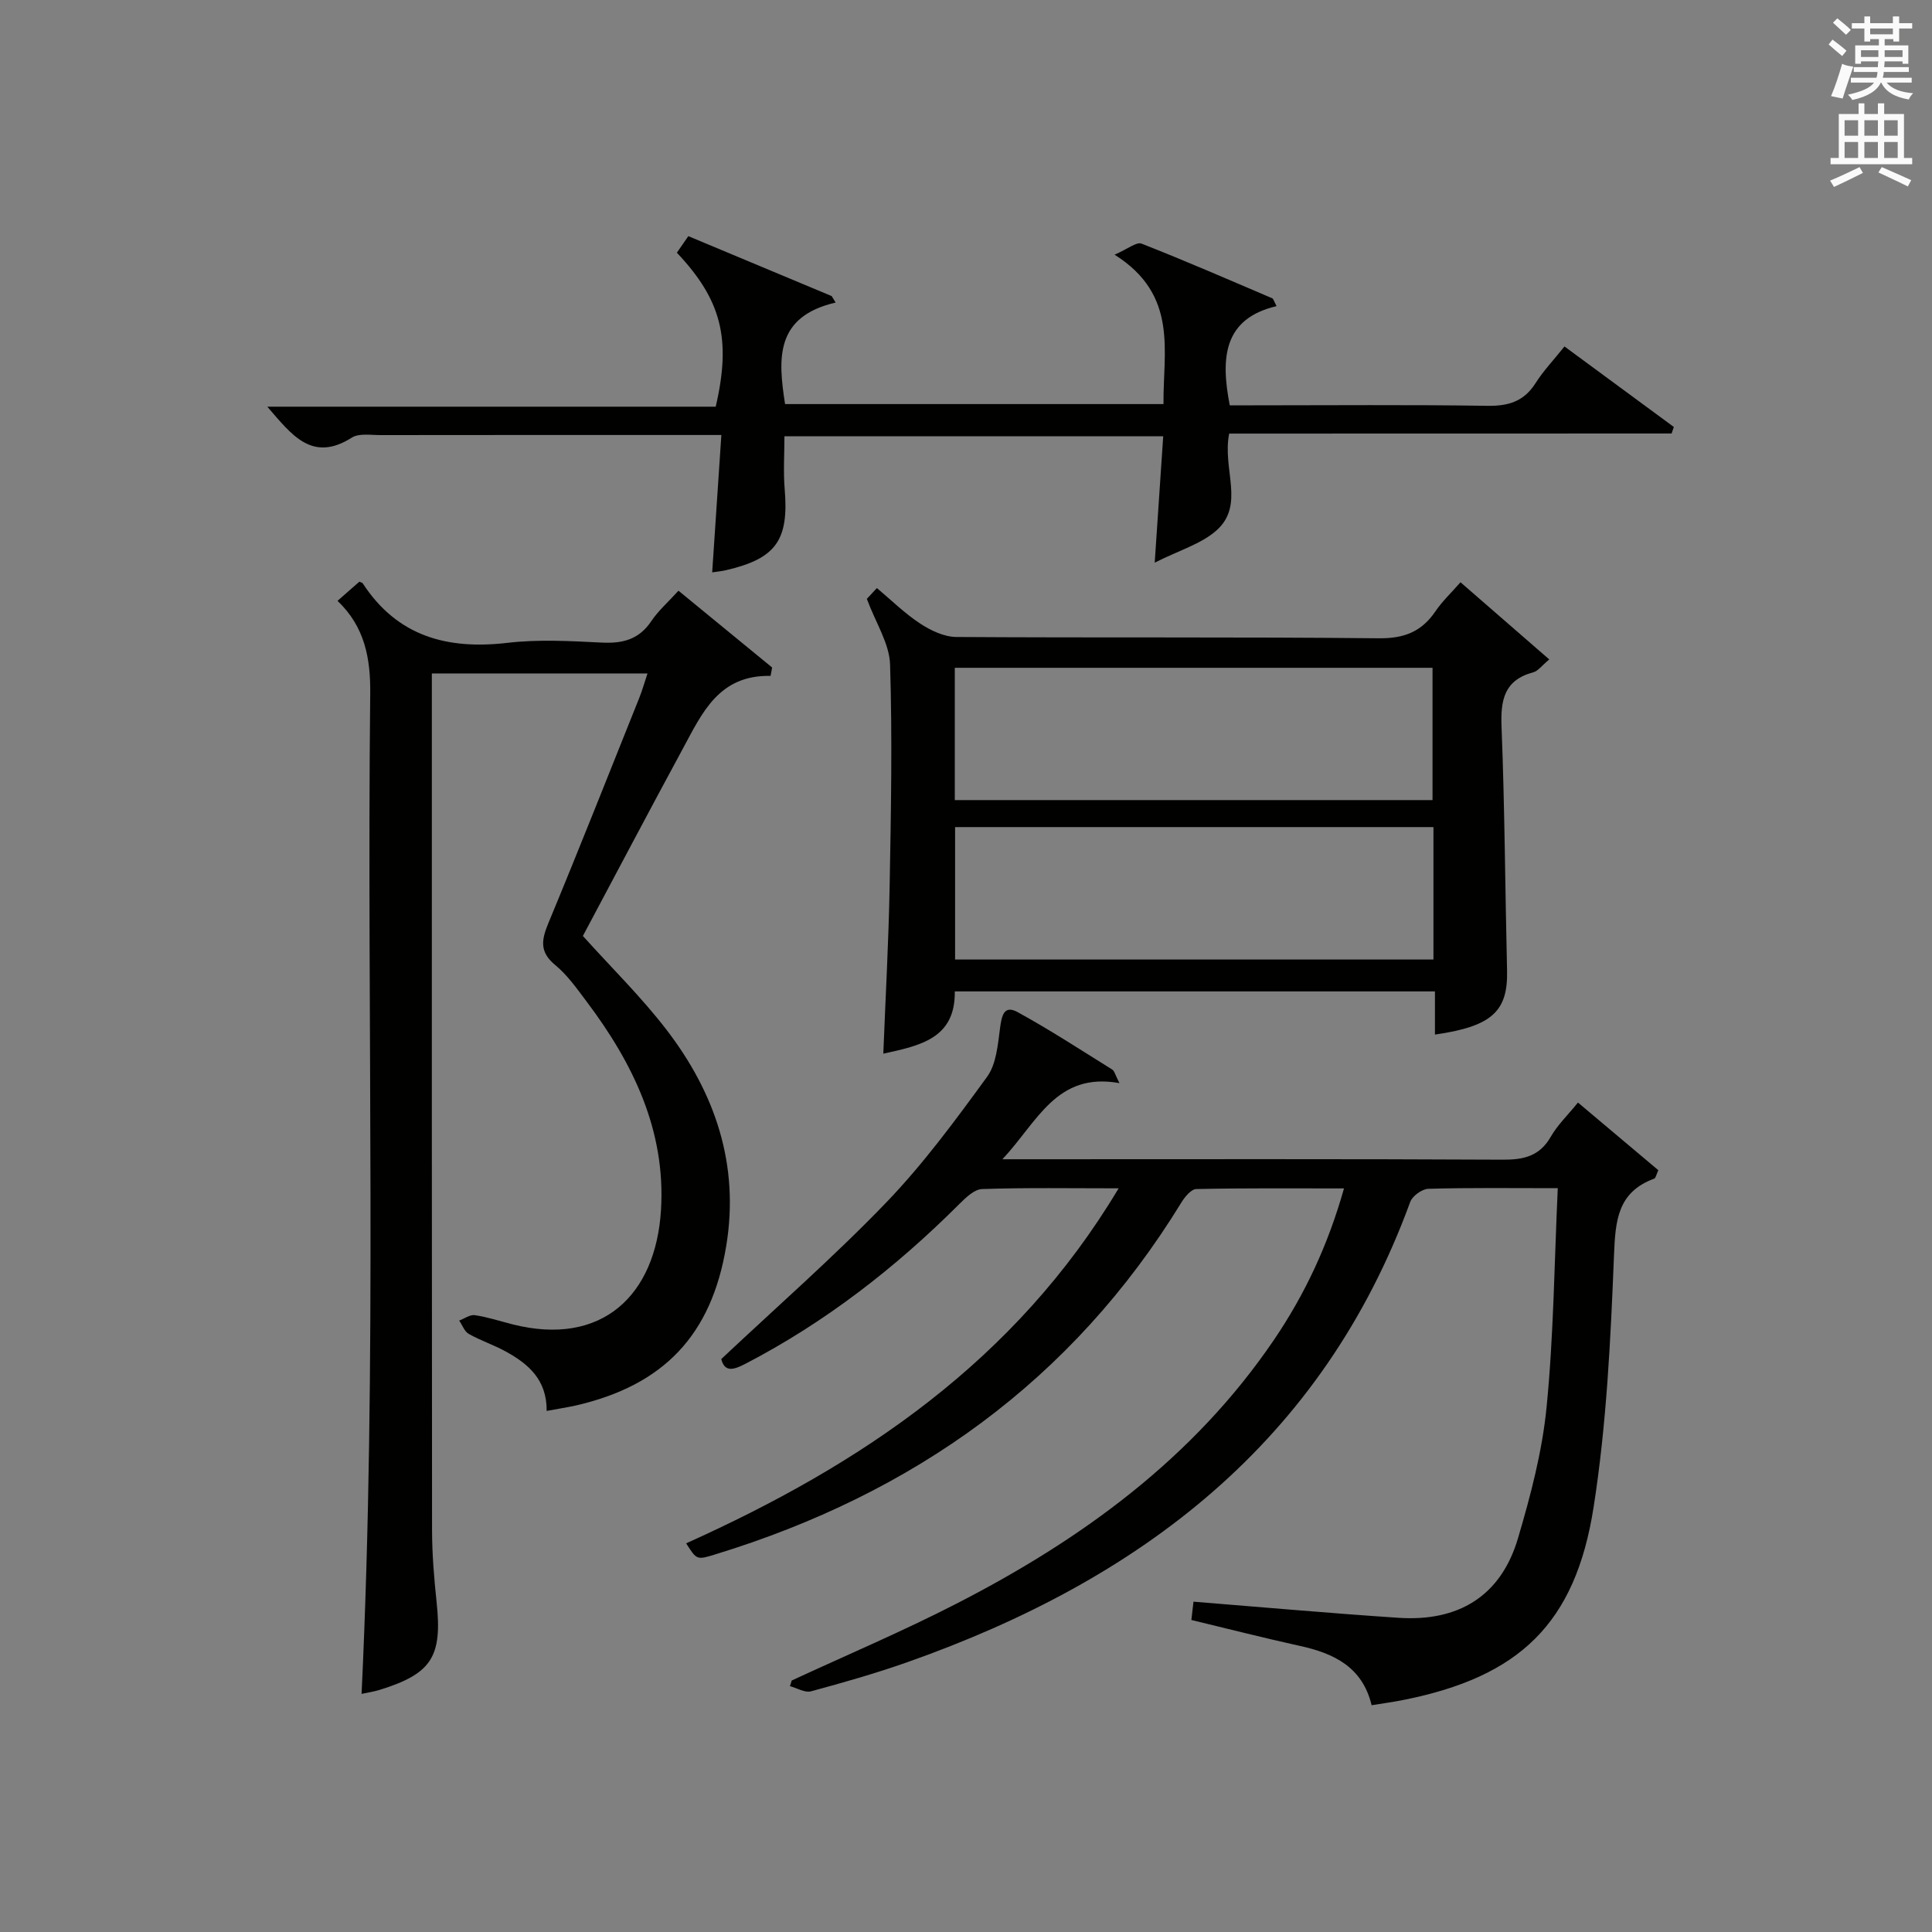
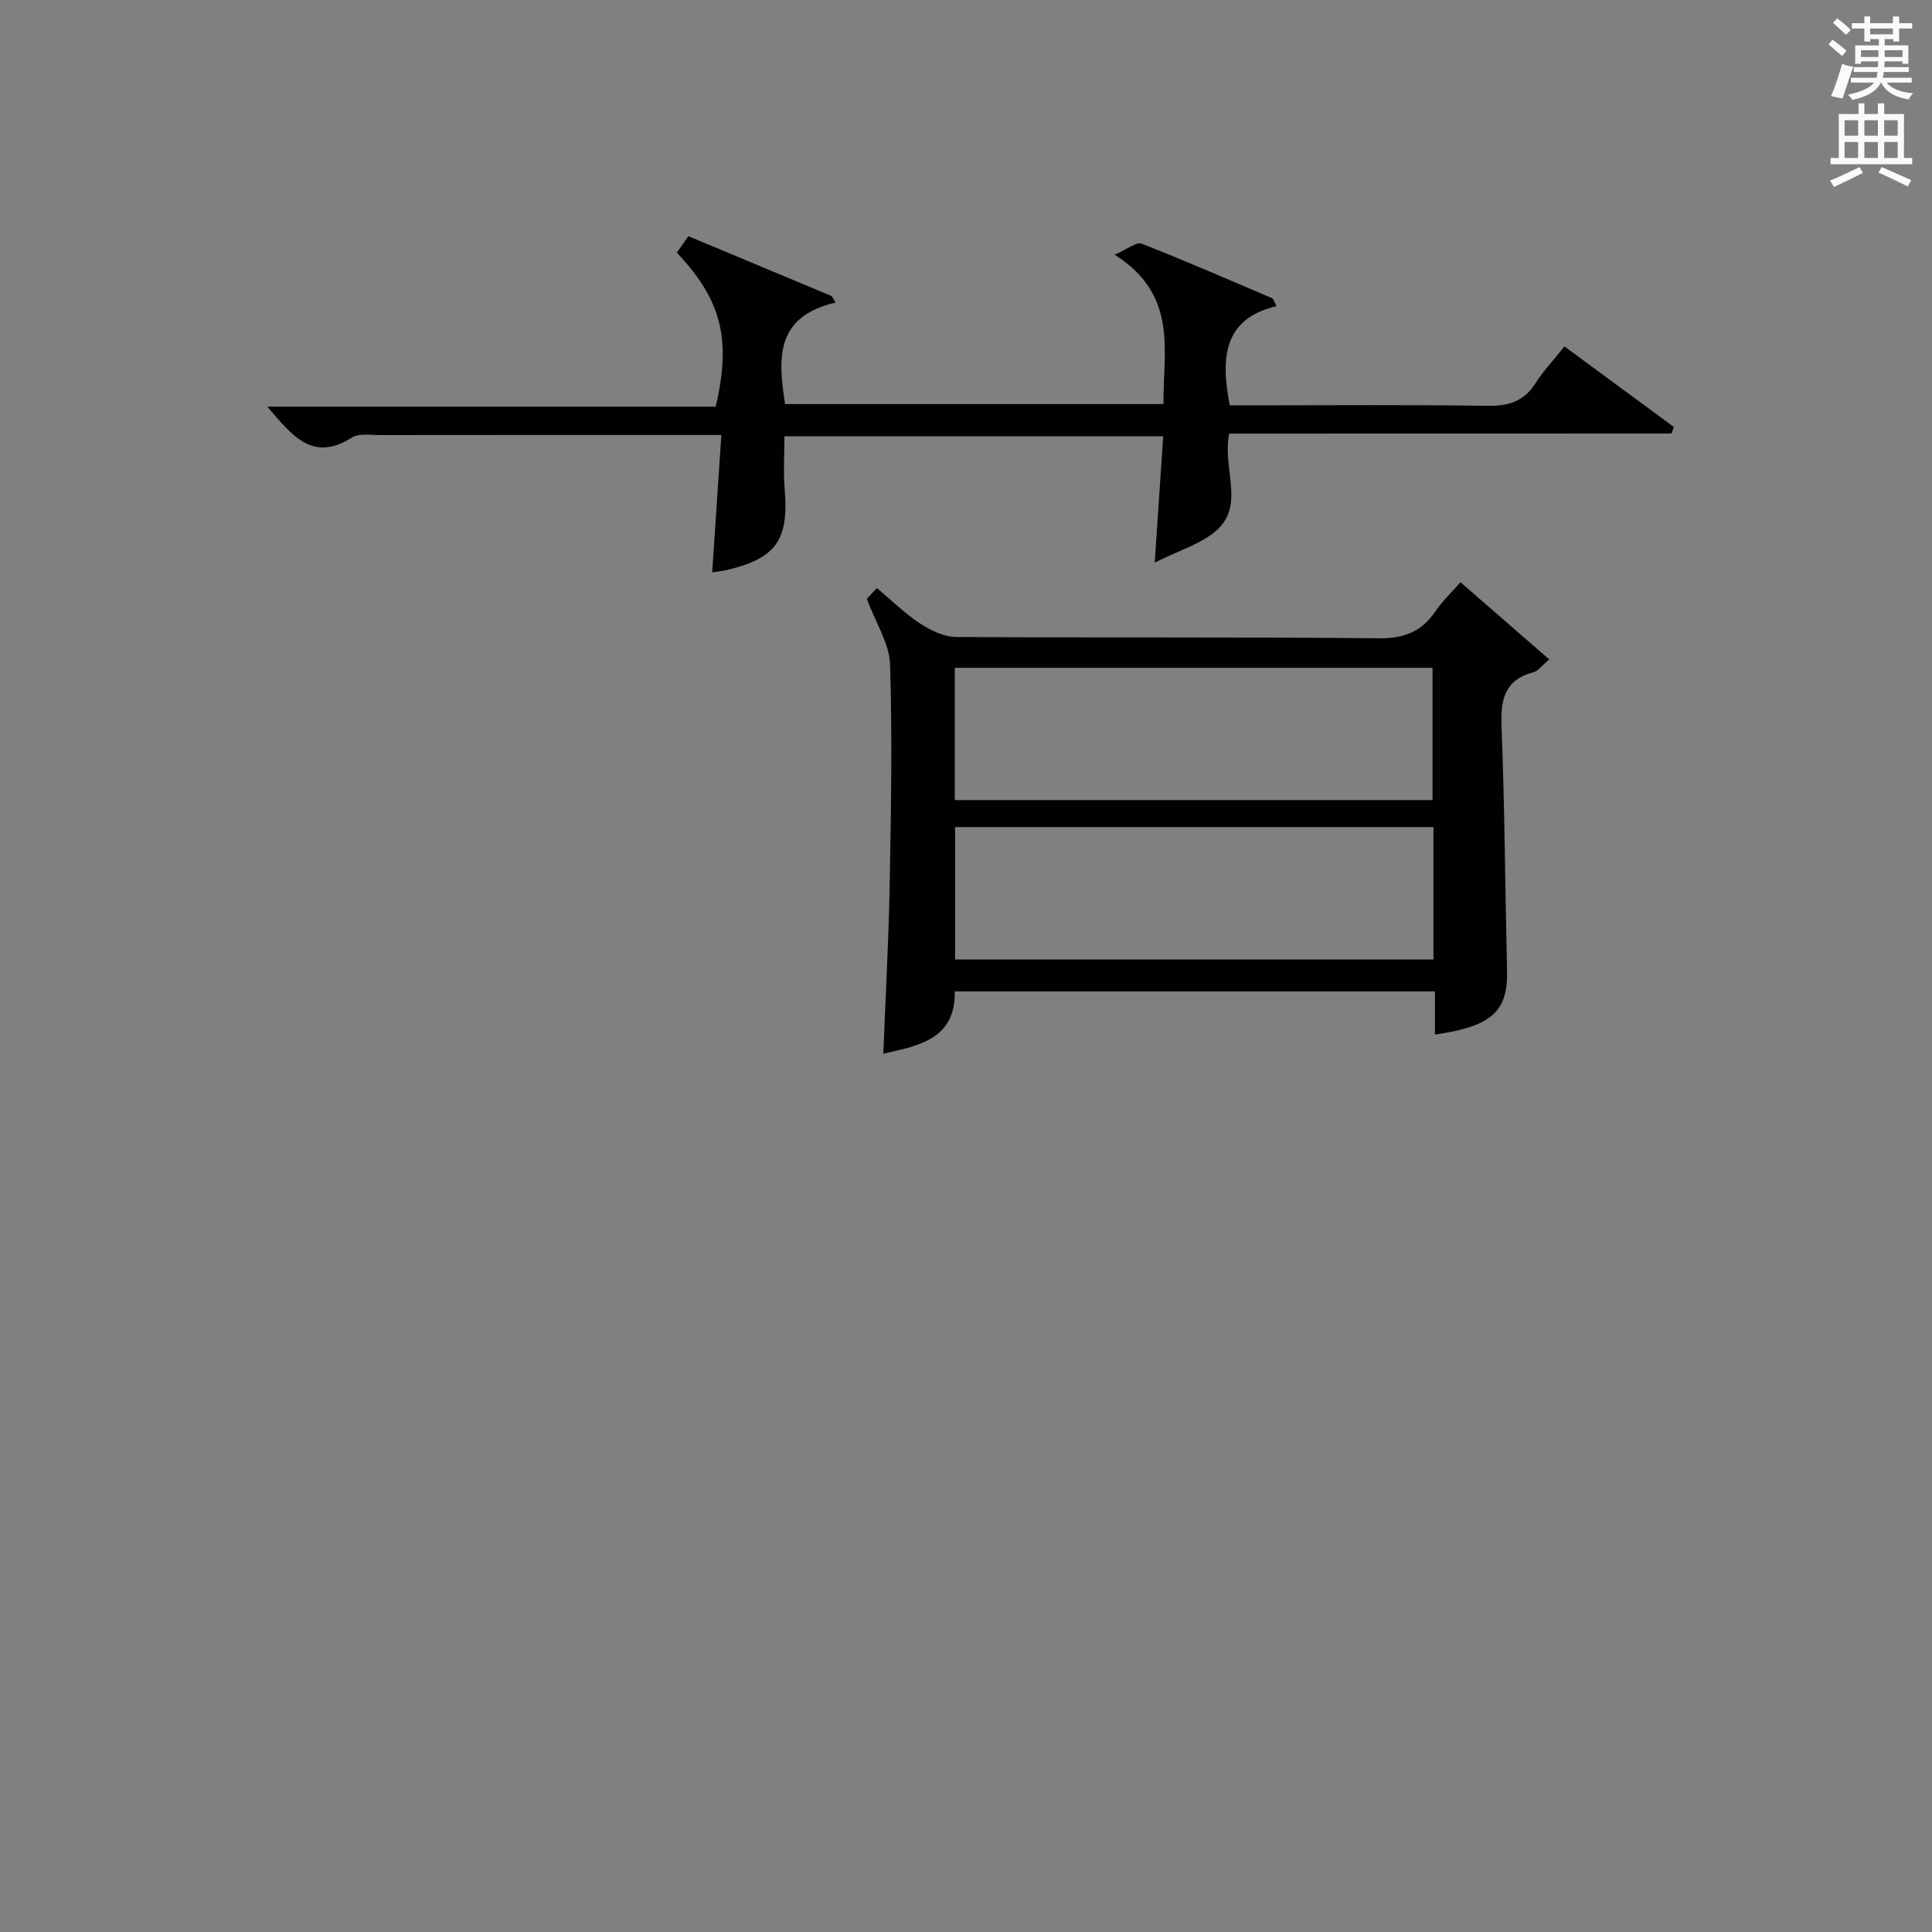
<svg xmlns="http://www.w3.org/2000/svg" version="1.1" id="漢-ZDIC-典" x="0px" y="0px" viewBox="0 0 400 400" style="enable-background:new 0 0 400 400;" xml:space="preserve">
  <rect x="0" y="0" width="400" height="400" fill="#808080" stroke="none" />
  <style type="text/css">
	.st1{fill:#010100;}
	.st2{fill:#fafafb;}
</style>
  <g>
-     <path class="st1" d="M322.52,246c-9.83,0-18.32-0.12-26.8,0.13c-1.31,0.04-3.3,1.48-3.75,2.72c-18.21,49.8-55.89,78.27-104.06,95.27   c-6.57,2.32-13.28,4.23-20,6.05c-1.27,0.34-2.9-0.68-4.36-1.07c0.12-0.39,0.25-0.78,0.37-1.17c11.39-5.28,22.98-10.19,34.15-15.93   c25.91-13.3,49.07-30.11,65.7-54.61c6.37-9.39,11.17-19.57,14.49-31.34c-10.51,0-20.55-0.09-30.59,0.13   c-1.05,0.02-2.36,1.62-3.07,2.77c-22.63,36.95-55.49,60.31-96.51,72.87c-3.84,1.18-3.84,1.16-6.03-2.29   c36.19-16.27,68.16-37.71,89.54-73.5c-10.07,0-19.17-0.16-28.26,0.15c-1.63,0.05-3.41,1.8-4.75,3.13   c-13.16,13.14-27.67,24.42-44.22,33.03c-2.47,1.29-4.33,1.84-5.04-0.96c11.57-10.89,23.33-21.17,34.13-32.39   c7.69-7.99,14.35-17.05,20.9-26.04c1.92-2.64,2.23-6.64,2.69-10.1c0.34-2.54,0.79-4.86,3.64-3.3c6.69,3.67,13.11,7.86,19.59,11.89   c0.45,0.28,0.6,1.07,1.49,2.81c-13.07-2.36-16.95,8-24.23,15.76c2.7,0,4.42,0,6.14,0c32.49,0,64.98-0.08,97.47,0.09   c4.36,0.02,7.62-0.74,9.93-4.76c1.38-2.42,3.48-4.42,5.62-7.07c5.65,4.76,11.16,9.4,16.64,14.01c-0.43,0.92-0.53,1.62-0.85,1.74   c-7.62,2.81-8.04,8.71-8.33,15.88c-0.69,17.4-1.53,34.91-4.21,52.08c-3.78,24.27-15.46,35.21-39.39,39.98   c-2.09,0.42-4.21,0.7-6.58,1.09c-1.9-7.91-7.78-10.73-14.83-12.28c-7.42-1.63-14.79-3.52-22.49-5.37c0.16-1.41,0.32-2.82,0.44-3.79   c14.39,1.15,28.42,2.41,42.48,3.34c12.32,0.82,21.15-4.44,24.7-16.46c2.62-8.87,5.02-17.97,5.92-27.13   C321.67,276.53,321.8,261.56,322.52,246z" />
-     <path class="st1" d="M113.18,292.12c0.06-6.48-3.81-9.75-8.49-12.32c-2.47-1.35-5.19-2.25-7.64-3.63c-0.89-0.5-1.33-1.82-1.98-2.76   c1.08-0.4,2.24-1.27,3.24-1.12c2.61,0.39,5.15,1.22,7.72,1.88c18.61,4.74,29.74-6,30.82-23.63c1.01-16.47-5.78-30.41-15.41-43.2   c-2-2.65-3.97-5.47-6.5-7.55c-3.26-2.69-2.85-5.17-1.42-8.63c6.43-15.49,12.59-31.09,18.83-46.66c0.61-1.52,1.05-3.1,1.71-5.07   c-14.91,0-29.43,0-44.65,0c0,1.79,0,3.57,0,5.36c0,57.31-0.02,114.63,0.04,171.94c0.01,4.98,0.41,9.97,0.94,14.92   c1.21,11.35-0.97,14.87-11.82,18.23c-1.26,0.39-2.59,0.57-3.71,0.82c3.28-68.98,1.05-138.05,1.79-207.09   c0.08-7.3-1.12-13.84-6.77-19.21c1.67-1.47,3.13-2.76,4.52-3.97c0.39,0.18,0.61,0.21,0.69,0.33c7.17,11.02,17.53,13.79,30.01,12.33   c6.41-0.75,12.99-0.37,19.47-0.05c4.33,0.22,7.71-0.62,10.26-4.42c1.45-2.17,3.49-3.95,5.64-6.32c6.62,5.43,13,10.66,19.39,15.9   c-0.11,0.58-0.22,1.16-0.32,1.74c-10.71-0.24-14.18,7.7-18.12,14.98c-7.04,13-13.93,26.08-20.74,38.86   c5.88,6.54,12.07,12.6,17.29,19.39c10.1,13.15,15.16,27.97,12.39,44.78c-3.04,18.45-12.92,28.87-31.22,33.06   C117.37,291.4,115.56,291.67,113.18,292.12z" />
    <path class="st1" d="M302.38,120.55c6.34,5.51,12.19,10.59,18.38,15.98c-1.58,1.31-2.33,2.4-3.31,2.66c-6.04,1.62-6.79,5.74-6.57,11.31   c0.66,16.79,0.74,33.61,1.14,50.42c0.2,8.46-3.11,11.58-14.93,13.28c0-2.94,0-5.82,0-8.94c-33.3,0-66.08,0-99.41,0   c0.13,9.77-7.19,11.22-14.8,12.89c0.46-11.79,1.1-23.21,1.31-34.64c0.28-15.32,0.57-30.65,0.09-45.95   c-0.14-4.32-2.95-8.56-4.81-13.57c0.12-0.13,0.99-1.07,2.08-2.24c3.05,2.56,5.79,5.28,8.96,7.35c2.19,1.44,4.97,2.77,7.5,2.78   c29.16,0.19,58.33-0.03,87.49,0.27c5.26,0.05,8.85-1.39,11.71-5.61C298.59,124.5,300.43,122.78,302.38,120.55z M197.68,165.65   c33.3,0,66.17,0,98.91,0c0-9.4,0-18.45,0-27.39c-33.15,0-65.89,0-98.91,0C197.68,147.43,197.68,156.36,197.68,165.65z    M296.78,171.24c-33.32,0-66.06,0-99.04,0c0,9.31,0,18.37,0,27.42c33.21,0,66.09,0,99.04,0   C296.78,189.4,296.78,180.47,296.78,171.24z" />
    <path class="st1" d="M254.49,89.77c-1.48,7.37,3.33,14.74-2.63,20.05c-3.17,2.81-7.7,4.1-12.79,6.67c0.65-9.66,1.19-17.78,1.76-26.16   c-26.36,0-52.27,0-78.42,0c0,3.71-0.25,7.33,0.05,10.9c0.89,10.61-1.77,14.42-12.18,16.83c-0.92,0.21-1.88,0.3-2.83,0.44   c0.63-9.47,1.25-18.66,1.9-28.44c-3.09,0-5.37,0-7.65,0c-20.99,0-41.98-0.01-62.97,0.02c-1.99,0-4.4-0.41-5.88,0.52   c-8.25,5.23-12.44-0.56-17.51-6.4c31.37,0,62.17,0,92.84,0c3.27-14.05,1.17-22.12-8.04-31.88c0.73-1.06,1.47-2.13,2.37-3.43   c10,4.18,19.84,8.3,29.68,12.41c0.27,0.45,0.55,0.89,0.82,1.34c-12.61,2.93-11.92,11.68-10.47,21.02c25.9,0,51.82,0,78.35,0   c-0.12-10.92,3.17-22.55-10.13-30.93c2.72-1.17,4.53-2.7,5.58-2.29c9.11,3.57,18.08,7.48,27.07,11.32c0.23,0.1,0.31,0.53,0.89,1.62   c-10.97,2.59-11.62,10.64-9.69,20.54c1.35,0,3.09,0,4.83,0c16.16,0,32.32-0.15,48.48,0.1c4.39,0.07,7.6-0.9,10.01-4.71   c1.59-2.51,3.68-4.7,5.98-7.58c7.63,5.62,15.14,11.15,22.64,16.67c-0.15,0.45-0.31,0.9-0.46,1.35   C315.59,89.77,285.11,89.77,254.49,89.77z" />
-     <path class="st2" d="M378.6,9.2l0.8-1c0.9,0.7,1.9,1.4,2.9,2.3l-0.9,1.1C380.3,10.7,379.4,9.9,378.6,9.2z M379.1,19.9   c0.9-2.1,1.6-4.3,2.3-6.7c0.4,0.2,0.8,0.4,2.3,0.6c-0.7,2.1-1.5,4.3-2.2,6.6L379.1,19.9z M379.5,4.7l0.9-0.9c1,0.8,2,1.6,2.8,2.4   l-1,1C381.2,6.3,380.3,5.4,379.5,4.7z M392,3.4h1.2v1.4h2.7v1.1h-2.7v2.7H392V8.1h-1.8v1.3h4.9v3.8h-1.2v-0.5h-3.7   c0,0.4-0.1,0.9-0.1,1.2h5.1v1H390c0,0.5-0.1,0.9-0.2,1.2h6v1h-5.2c1.1,1.3,2.9,2,5.5,2.2c-0.4,0.4-0.7,0.8-0.9,1.3   c-2.9-0.5-4.8-1.6-5.7-3.5h-0.1c-0.8,1.7-2.7,2.9-5.9,3.6c-0.2-0.4-0.6-0.8-0.9-1.1c2.8-0.6,4.6-1.4,5.4-2.5h-4.8v-1h5.3   c0.1-0.3,0.2-0.7,0.2-1.2h-4.9v-1h5c0-0.4,0-0.8,0.1-1.2h-3.6v0.5h-1.2V9.4h4.9V8.1h-1.8v0.5H386V5.9h-2.6V4.8h2.6V3.4h1.2v1.4h4.7   V3.4z M385.3,11.8h3.6c0-0.4,0-0.9,0-1.4h-3.6V11.8z M387.2,7.1h4.7V5.9h-4.7V7.1z M393.9,10.4h-3.7c0,0.5,0,1,0,1.4h3.7V10.4z" />
+     <path class="st2" d="M378.6,9.2l0.8-1c0.9,0.7,1.9,1.4,2.9,2.3l-0.9,1.1C380.3,10.7,379.4,9.9,378.6,9.2z M379.1,19.9   c0.9-2.1,1.6-4.3,2.3-6.7c0.4,0.2,0.8,0.4,2.3,0.6c-0.7,2.1-1.5,4.3-2.2,6.6L379.1,19.9z M379.5,4.7l0.9-0.9c1,0.8,2,1.6,2.8,2.4   l-1,1C381.2,6.3,380.3,5.4,379.5,4.7z M392,3.4h1.2v1.4h2.7v1.1h-2.7v2.7H392V8.1h-1.8v1.3h4.9v3.8h-1.2v-0.5h-3.7   c0,0.4-0.1,0.9-0.1,1.2h5.1v1H390c0,0.5-0.1,0.9-0.2,1.2h6v1h-5.2c1.1,1.3,2.9,2,5.5,2.2c-0.4,0.4-0.7,0.8-0.9,1.3   c-2.9-0.5-4.8-1.6-5.7-3.5h-0.1c-0.8,1.7-2.7,2.9-5.9,3.6c-0.2-0.4-0.6-0.8-0.9-1.1c2.8-0.6,4.6-1.4,5.4-2.5h-4.8v-1h5.3   c0.1-0.3,0.2-0.7,0.2-1.2h-4.9v-1h5c0-0.4,0-0.8,0.1-1.2h-3.6v0.5h-1.2V9.4h4.9V8.1h-1.8v0.5H386V5.9h-2.6V4.8h2.6V3.4h1.2v1.4h4.7   V3.4z M385.3,11.8h3.6c0-0.4,0-0.9,0-1.4h-3.6V11.8z M387.2,7.1h4.7V5.9h-4.7V7.1z M393.9,10.4h-3.7c0,0.5,0,1,0,1.4h3.7V10.4" />
    <path class="st2" d="M384.7,21.4h1.3v2.2h2.8v-2.2h1.3v2.2h4.1v9.1h1.7V34h-16.9v-1.3h1.7v-9.1h4.1V21.4z M385,34.6l0.7,1.2   c-1.8,0.9-3.8,1.9-6,2.9c-0.2-0.4-0.5-0.8-0.8-1.3C381.3,36.4,383.3,35.4,385,34.6z M381.9,28.1h2.8v-3.2h-2.8V28.1z M381.9,32.7   h2.8v-3.3h-2.8V32.7z M386,28.1h2.8v-3.2H386V28.1z M386,32.7h2.8v-3.3H386V32.7z M389.6,34.6c2.1,0.9,4.1,1.8,6.1,2.7l-0.7,1.3   c-2.2-1.1-4.2-2-6.1-2.9L389.6,34.6z M392.9,24.9h-2.8v3.2h2.8V24.9z M390.1,32.7h2.8v-3.3h-2.8V32.7z" />
  </g>
</svg>